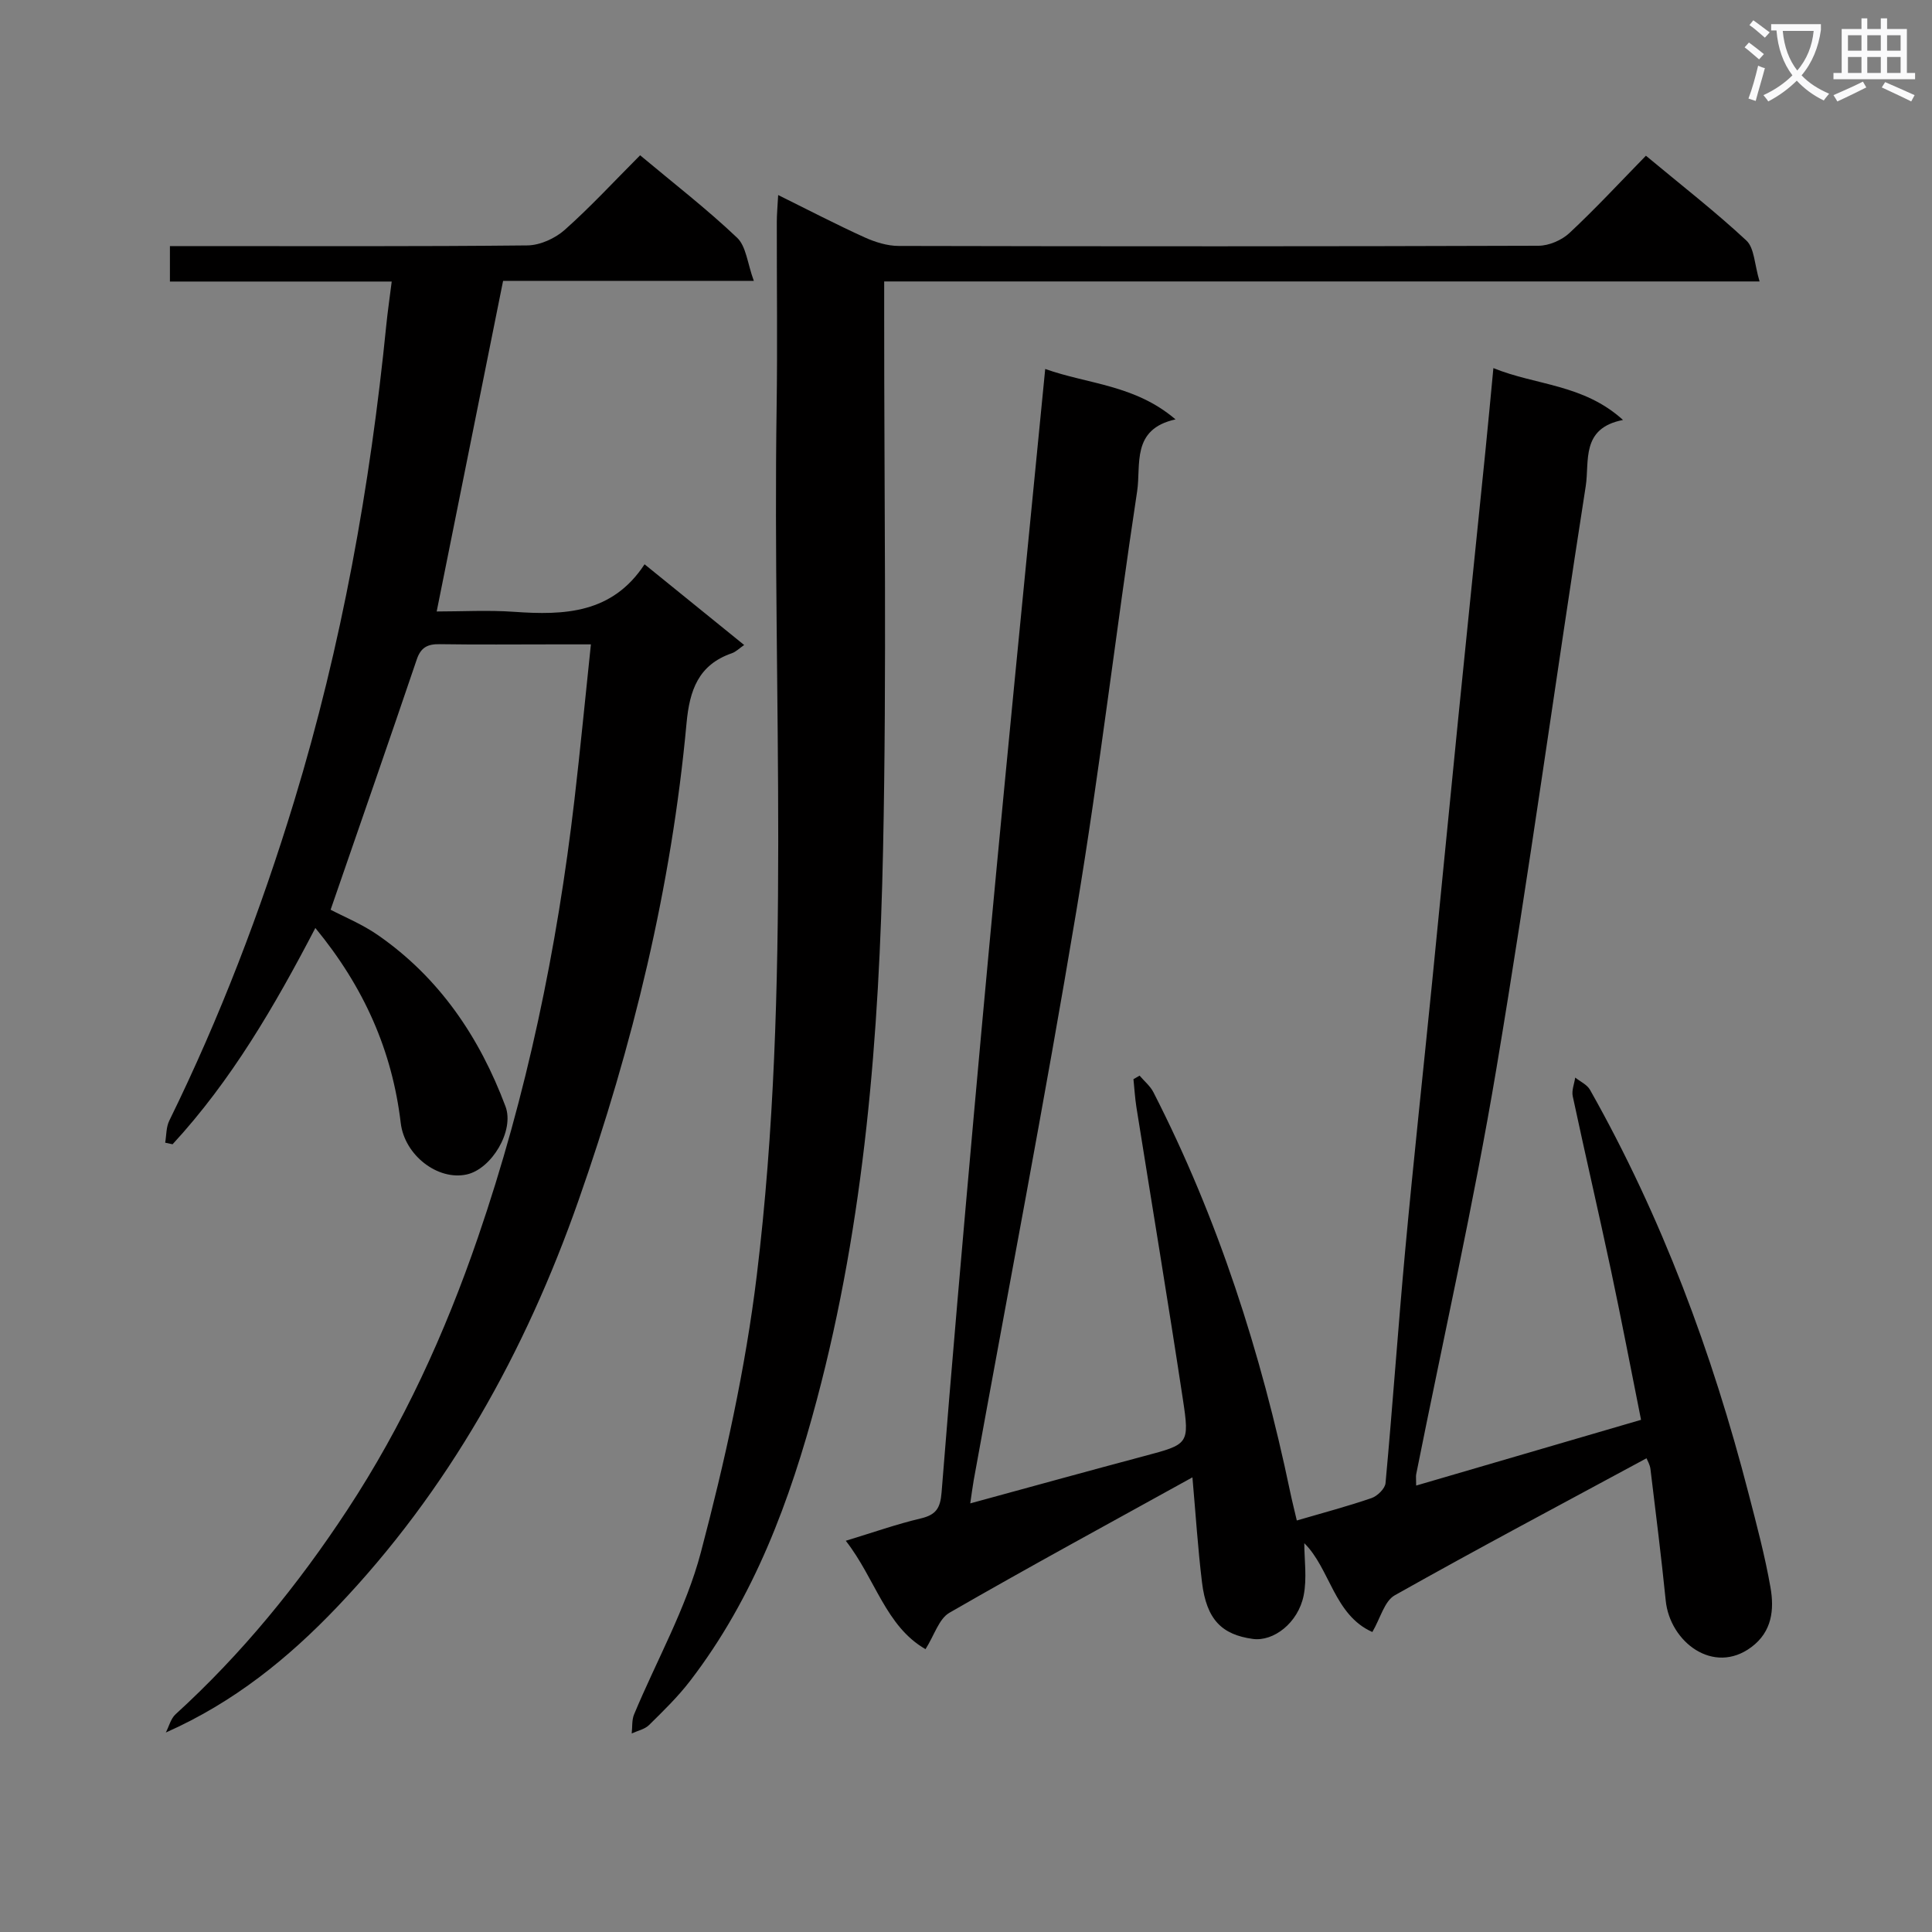
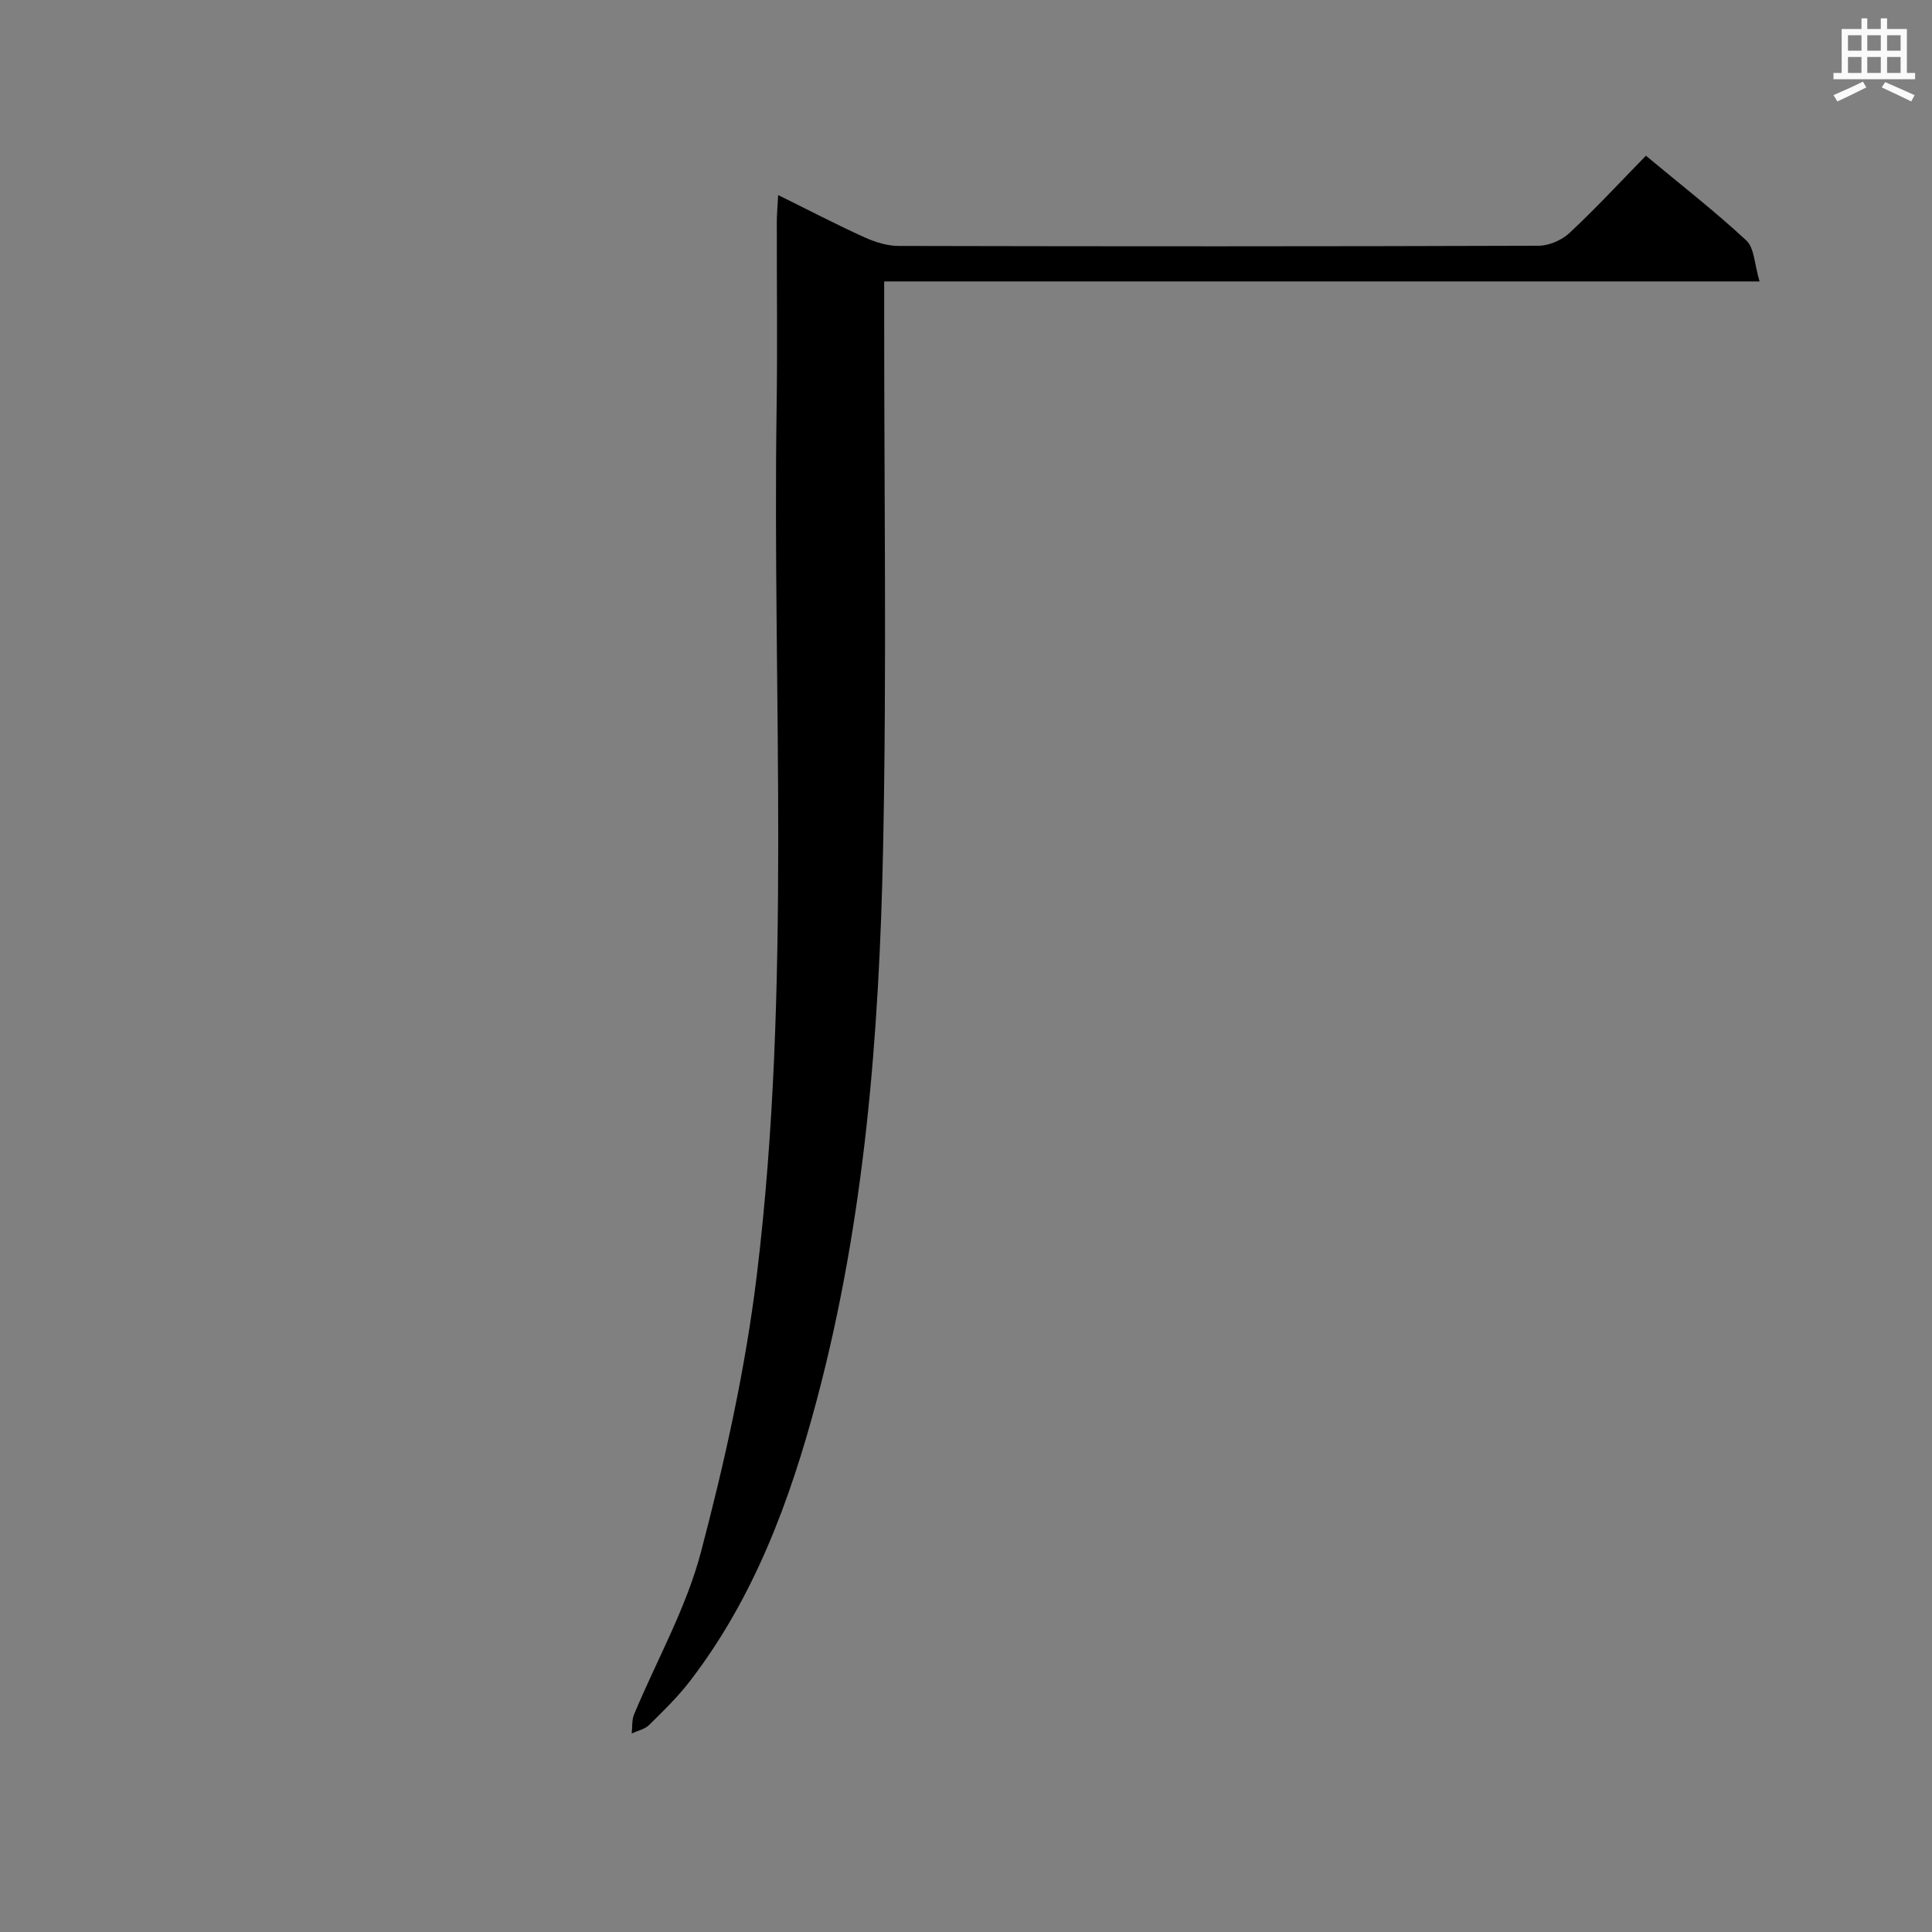
<svg xmlns="http://www.w3.org/2000/svg" enable-background="new 0 0 400 400" viewBox="0 0 400 400">
  <rect x="0" y="0" width="400" height="400" fill="#808080" stroke="none" />
-   <path d="m362.1 8.8c1.1.8 2.1 1.6 3.1 2.4l-1 1.1c-1.3-1.1-2.3-2-3-2.5zm1.9 4.8c.5.2.9.4 1.4.5-.6 2.3-1.3 4.5-1.9 6.8l-1.5-.5c.8-2.1 1.4-4.3 2-6.8zm-1-9.4c1.3.9 2.4 1.8 3.4 2.5l-1 1.1c-1.4-1.2-2.4-2.1-3.2-2.6zm3.7 2.2v-1.4h10.3v1.2c-.5 3.6-1.8 6.8-4 9.4 1.5 1.6 3.4 2.8 5.7 3.8-.3.4-.7.8-1.1 1.4-2.3-1.1-4.1-2.5-5.6-4.1-1.6 1.6-3.6 3.1-5.9 4.3-.3-.5-.7-.9-1-1.3 2.4-1.1 4.4-2.5 6-4.1-1.9-2.5-3-5.6-3.3-9.3h-1.1zm8.8 0h-6.4c.3 3.3 1.3 6 3 8.2 2-2.3 3.1-5.1 3.4-8.2z" fill="#fafafb" />
  <path d="m385.3 3.8h1.3v2.2h2.8v-2.2h1.3v2.2h4.1v9.1h1.7v1.3h-16.9v-1.3h1.7v-9.1h4.1v-2.2zm.4 13.1.7 1.2c-1.8.9-3.8 1.9-6 2.9-.2-.4-.5-.8-.8-1.3 2.3-1 4.3-1.9 6.1-2.8zm-3.1-6.4h2.8v-3.2h-2.8zm0 4.6h2.8v-3.3h-2.8zm4-4.6h2.8v-3.2h-2.8zm0 4.6h2.8v-3.3h-2.8zm3.7 1.9c2.1.9 4.1 1.8 6.1 2.7l-.7 1.3c-2.2-1.1-4.2-2-6.1-2.9zm3.2-9.7h-2.8v3.2h2.8zm-2.8 7.8h2.8v-3.3h-2.8z" fill="#fafafb" />
  <g fill="#010000">
-     <path d="m246.88 305.87c-17.29 9.56-33.93 18.59-50.32 28.04-2.17 1.25-3.11 4.64-4.94 7.53-8.26-4.74-10.37-14.56-16.51-22.44 5.72-1.74 10.55-3.45 15.51-4.62 3.14-.74 4.06-2.09 4.32-5.35 2.07-26.18 4.37-52.34 6.71-78.49 2.03-22.68 4.15-45.35 6.33-68.02 2.73-28.44 5.56-56.87 8.42-86.13 8.86 3.16 18.56 3.25 26.98 10.44-9.22 2.02-7.11 9.4-7.95 14.9-4.39 28.89-7.75 57.93-12.56 86.74-6.58 39.43-14.15 78.69-21.28 118.03-.25 1.4-.42 2.82-.71 4.76 12.4-3.38 24.2-6.65 36.03-9.8 9.15-2.44 9.41-2.42 7.99-11.77-3.06-20.18-6.41-40.31-9.62-60.47-.3-1.92-.41-3.86-.61-5.79.42-.24.84-.48 1.27-.73.97 1.14 2.2 2.14 2.86 3.43 13.4 26.2 22.29 53.95 28.3 82.68.4 1.93.89 3.83 1.39 5.99 5.36-1.57 10.48-2.92 15.48-4.64 1.21-.42 2.79-1.96 2.89-3.1 1.48-16.05 2.59-32.13 4.07-48.18 1.71-18.53 3.73-37.04 5.58-55.56 1.82-18.2 3.57-36.4 5.4-54.59 1.84-18.35 3.74-36.7 5.6-55.06.57-5.6 1.08-11.21 1.68-17.46 8.82 3.6 18.62 3.29 26.84 10.74-8.79 1.69-6.92 8.57-7.72 13.69-6.28 40.19-11.76 80.51-18.5 120.62-4.72 28.12-11.02 55.98-16.6 83.96-.09.45-.01.94-.01 2.35 15.55-4.55 30.73-8.98 46.56-13.61-2.06-10.31-4.04-20.67-6.23-30.99-2.56-12.02-5.34-23.98-7.91-36-.26-1.2.32-2.57.51-3.87 1.04.83 2.45 1.45 3.06 2.53 14.87 26.34 25.31 54.44 32.85 83.66 1.66 6.42 3.38 12.85 4.52 19.38.8 4.57.34 9.14-3.96 12.35-7.84 5.85-16.87-1.07-17.73-9.64-.92-9.09-2.06-18.16-3.16-27.22-.11-.94-.66-1.83-.82-2.24-17.45 9.43-34.91 18.68-52.12 28.37-2.14 1.2-2.96 4.73-4.64 7.6-7.92-3.5-8.77-13.16-14.09-18.39 0 3.42.58 7.24-.13 10.81-1.13 5.68-6.24 9.61-10.54 9.01-6.36-.88-9.57-3.95-10.51-11.72-.86-7.06-1.31-14.17-1.98-21.73z" />
-     <path d="m132.53 32.15c6.96 5.82 13.82 11.13 20.08 17.07 1.88 1.78 2.13 5.3 3.46 8.93-18.37 0-35.28 0-51.91 0-4.6 22.93-9.09 45.29-13.75 68.45 5.26 0 10.67-.31 16.03.07 10.42.74 20.33.36 27.01-9.84 7.25 5.88 13.82 11.2 20.62 16.71-.98.67-1.69 1.41-2.56 1.71-6.93 2.4-8.74 7.67-9.37 14.48-3.12 33.89-11.13 66.79-22.36 98.79-10.99 31.33-26.94 60.06-50.06 84.27-10.01 10.48-21.24 19.64-35.39 25.91.66-1.27 1.02-2.86 2.01-3.77 13.74-12.52 25.37-26.81 35.56-42.31 11.57-17.6 20.23-36.55 27.06-56.45 10.12-29.47 16.38-59.76 19.98-90.65 1.21-10.38 2.2-20.78 3.4-32.11-3.02 0-5.42 0-7.81 0-7.83 0-15.66.08-23.49-.04-2.5-.04-3.91.65-4.76 3.18-5.8 17.11-11.74 34.16-17.83 51.8 2.61 1.38 6.48 2.95 9.82 5.27 12.73 8.84 21.01 21.13 26.39 35.46 1.88 5.01-2.87 12.94-8.03 14.08-6 1.32-12.86-3.98-13.66-10.64-1.77-14.93-7.56-28.1-17.68-40.39-8.46 16.23-17.41 31.61-29.56 44.78-.51-.11-1.02-.22-1.53-.33.26-1.52.19-3.21.84-4.54 10.48-21.35 18.94-43.47 25.88-66.22 9.81-32.19 15.72-65.1 19.06-98.53.28-2.79.69-5.56 1.12-9-15.54 0-30.61 0-45.92 0 0-2.67 0-4.74 0-7.34h5.54c22.83 0 45.65.1 68.48-.14 2.61-.03 5.71-1.44 7.7-3.2 5.36-4.76 10.23-10.05 15.63-15.46z" />
    <path d="m340.77 32.24c7.4 6.16 14.37 11.57 20.8 17.56 1.67 1.56 1.66 4.93 2.73 8.47-61.05 0-120.89 0-181.24 0v6.61c-.02 36.99.54 73.99-.23 110.96-.8 38.4-3.79 76.7-13.73 114.03-5.53 20.78-12.94 40.87-26.25 58.18-2.52 3.28-5.53 6.2-8.48 9.11-.9.88-2.37 1.17-3.58 1.73.15-1.31 0-2.75.48-3.92 4.65-11.17 10.76-21.94 13.82-33.51 4.98-18.87 9.25-38.1 11.6-57.45 7.24-59.69 3.22-119.72 4.1-179.61.19-12.83.02-25.66.04-38.49 0-1.59.16-3.18.28-5.53 6.35 3.14 12.05 6.11 17.89 8.76 2.19.99 4.71 1.78 7.08 1.78 44.15.1 88.3.11 132.46-.04 2.17-.01 4.81-1.15 6.41-2.65 5.34-4.98 10.32-10.36 15.82-15.99z" />
  </g>
</svg>